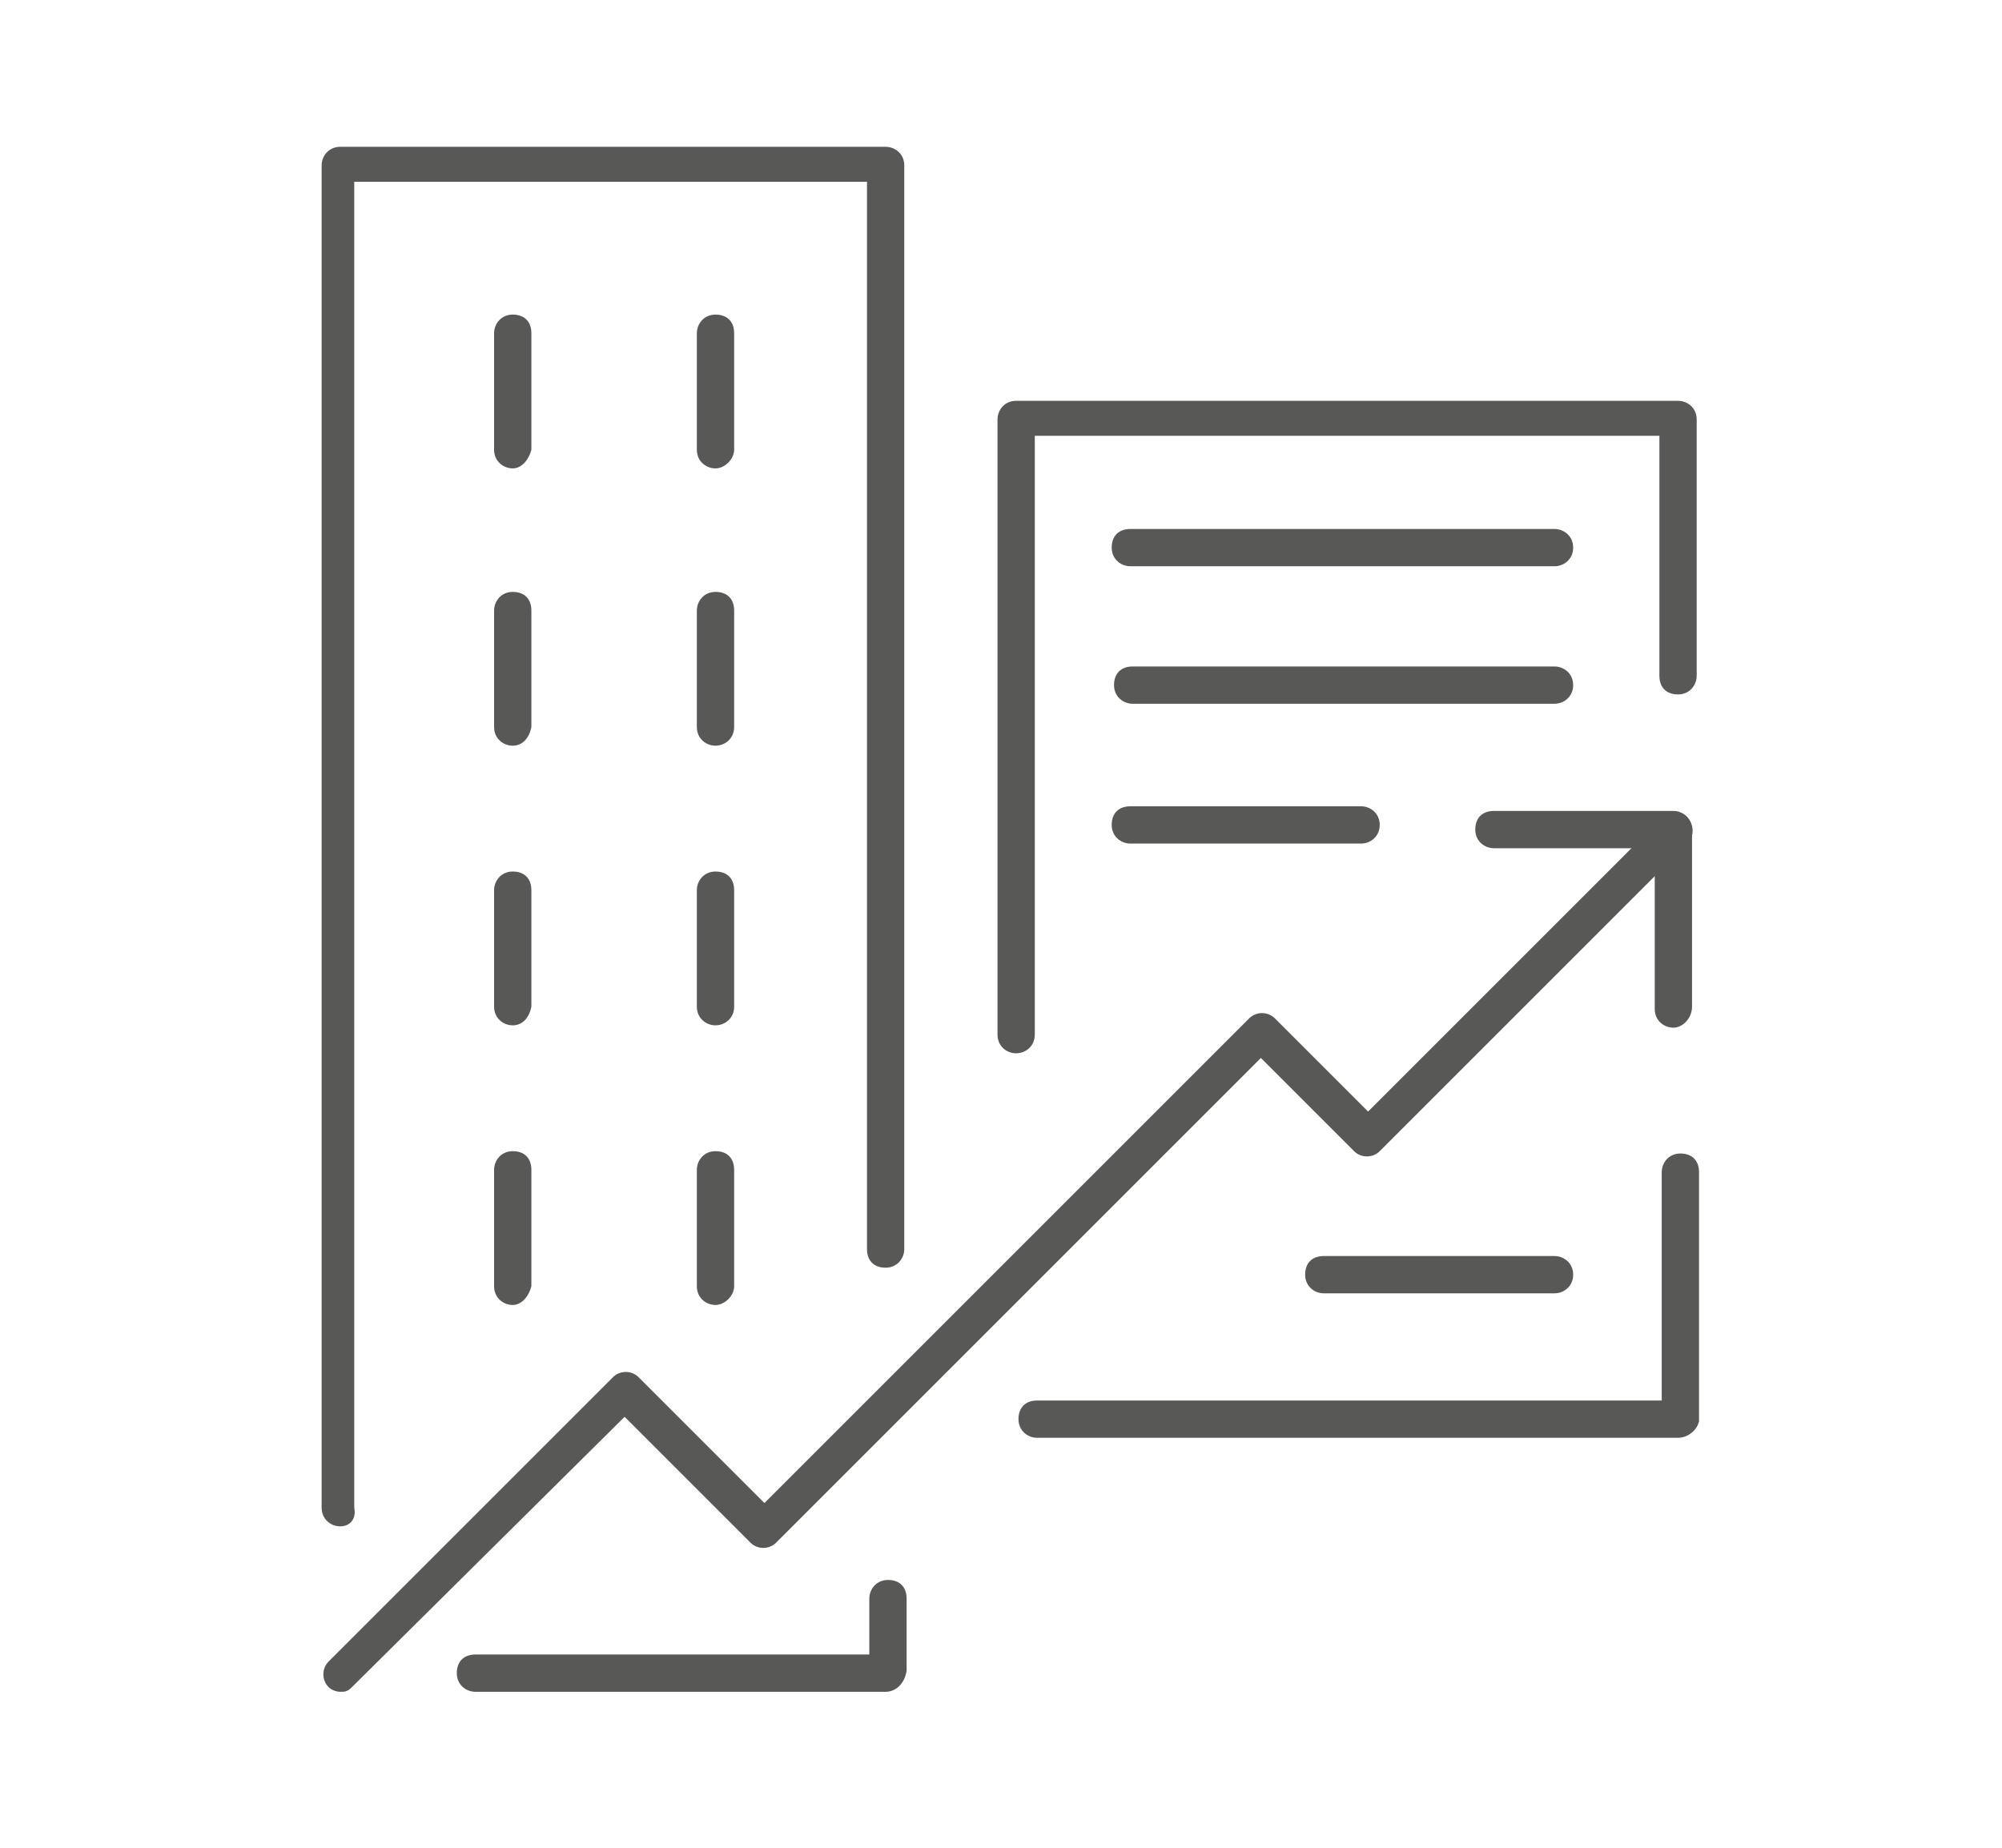
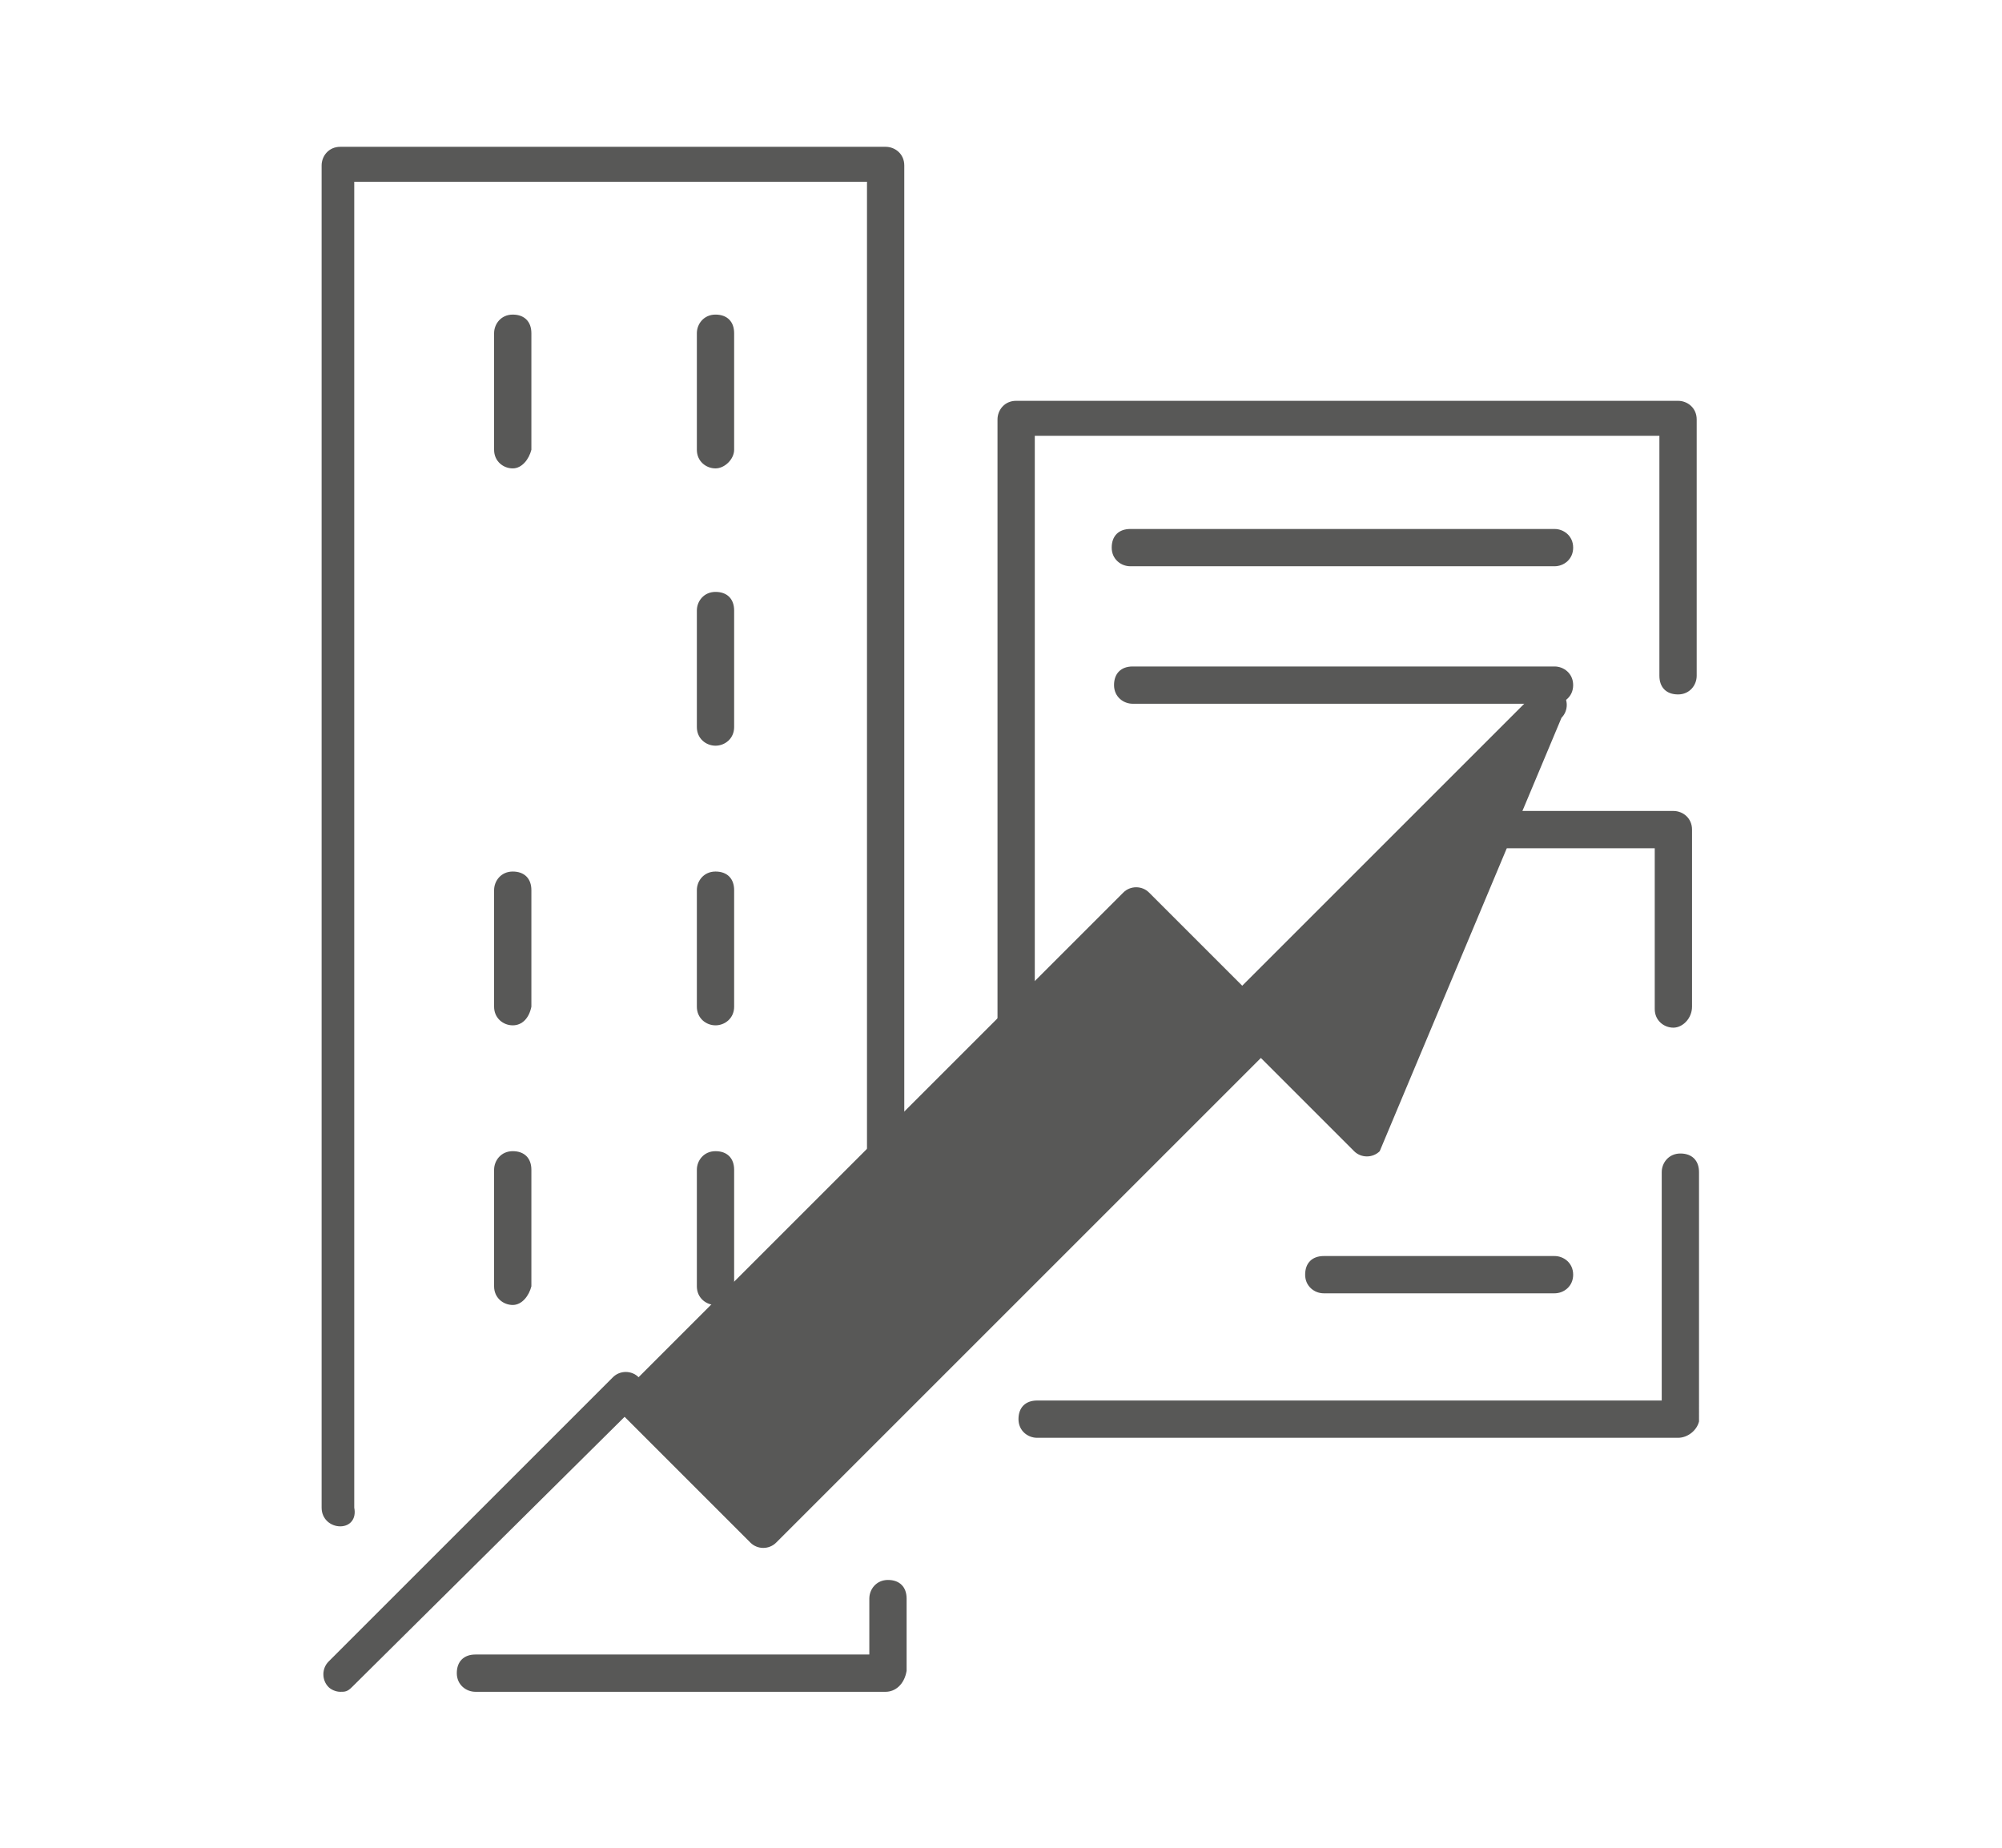
<svg xmlns="http://www.w3.org/2000/svg" version="1.1" id="Layer_1" x="0px" y="0px" viewBox="0 0 85.9 79.3" style="enable-background:new 0 0 85.9 79.3;" xml:space="preserve">
  <style type="text/css"> .st0{fill:#585857;} </style>
  <g id="Layer_1-2">
    <g>
      <path class="st0" d="M38,72.6H20.4c-0.4,0-0.8-0.3-0.8-0.8s0.3-0.8,0.8-0.8h16.9v-2.4c0-0.4,0.3-0.8,0.8-0.8s0.8,0.3,0.8,0.8v3.1 C38.8,72.3,38.4,72.6,38,72.6z" />
    </g>
    <g>
      <path class="st0" d="M14.6,65.5c-0.4,0-0.8-0.3-0.8-0.8V7.1c0-0.4,0.3-0.8,0.8-0.8H38c0.4,0,0.8,0.3,0.8,0.8v46.5 c0,0.4-0.3,0.8-0.8,0.8s-0.8-0.3-0.8-0.8V7.8h-22v56.9C15.3,65.2,15,65.5,14.6,65.5z" />
    </g>
    <g>
      <path class="st0" d="M72,61.7H44.5c-0.4,0-0.8-0.3-0.8-0.8s0.3-0.8,0.8-0.8h26.8v-9.8c0-0.4,0.3-0.8,0.8-0.8s0.8,0.3,0.8,0.8V61 C72.8,61.4,72.4,61.7,72,61.7z" />
    </g>
    <g>
      <path class="st0" d="M43.6,45.2c-0.4,0-0.8-0.3-0.8-0.8V18c0-0.4,0.3-0.8,0.8-0.8H72c0.4,0,0.8,0.3,0.8,0.8v11 c0,0.4-0.3,0.8-0.8,0.8s-0.8-0.3-0.8-0.8V18.7H44.4v25.7C44.4,44.9,44,45.2,43.6,45.2z" />
    </g>
    <g>
      <path class="st0" d="M30.7,32c-0.4,0-0.8-0.3-0.8-0.8v-5c0-0.4,0.3-0.8,0.8-0.8s0.8,0.3,0.8,0.8v5C31.5,31.7,31.1,32,30.7,32z" />
    </g>
    <g>
-       <path class="st0" d="M22,32c-0.4,0-0.8-0.3-0.8-0.8v-5c0-0.4,0.3-0.8,0.8-0.8s0.8,0.3,0.8,0.8v5C22.7,31.7,22.4,32,22,32z" />
-     </g>
+       </g>
    <g>
      <path class="st0" d="M66.7,24.3H48.5c-0.4,0-0.8-0.3-0.8-0.8s0.3-0.8,0.8-0.8h18.2c0.4,0,0.8,0.3,0.8,0.8S67.1,24.3,66.7,24.3z" />
    </g>
    <g>
      <path class="st0" d="M66.7,30.2H48.6c-0.4,0-0.8-0.3-0.8-0.8s0.3-0.8,0.8-0.8h18.1c0.4,0,0.8,0.3,0.8,0.8S67.1,30.2,66.7,30.2z" />
    </g>
    <g>
-       <path class="st0" d="M58.4,36.2h-9.9c-0.4,0-0.8-0.3-0.8-0.8s0.3-0.8,0.8-0.8h9.9c0.4,0,0.8,0.3,0.8,0.8S58.8,36.2,58.4,36.2z" />
-     </g>
+       </g>
    <g>
      <path class="st0" d="M66.7,55.5h-9.9c-0.4,0-0.8-0.3-0.8-0.8s0.3-0.8,0.8-0.8h9.9c0.4,0,0.8,0.3,0.8,0.8S67.1,55.5,66.7,55.5z" />
    </g>
    <g>
      <path class="st0" d="M30.7,20.1c-0.4,0-0.8-0.3-0.8-0.8v-5c0-0.4,0.3-0.8,0.8-0.8s0.8,0.3,0.8,0.8v5 C31.5,19.7,31.1,20.1,30.7,20.1z" />
    </g>
    <g>
      <path class="st0" d="M22,20.1c-0.4,0-0.8-0.3-0.8-0.8v-5c0-0.4,0.3-0.8,0.8-0.8s0.8,0.3,0.8,0.8v5C22.7,19.7,22.4,20.1,22,20.1z" />
    </g>
    <g>
      <path class="st0" d="M22,44c-0.4,0-0.8-0.3-0.8-0.8v-5c0-0.4,0.3-0.8,0.8-0.8s0.8,0.3,0.8,0.8v5C22.7,43.7,22.4,44,22,44z" />
    </g>
    <g>
      <path class="st0" d="M22,56c-0.4,0-0.8-0.3-0.8-0.8v-5c0-0.4,0.3-0.8,0.8-0.8s0.8,0.3,0.8,0.8v5C22.7,55.6,22.4,56,22,56z" />
    </g>
    <g>
      <path class="st0" d="M30.7,44c-0.4,0-0.8-0.3-0.8-0.8v-5c0-0.4,0.3-0.8,0.8-0.8s0.8,0.3,0.8,0.8v5C31.5,43.7,31.1,44,30.7,44z" />
    </g>
    <g>
      <path class="st0" d="M30.7,56c-0.4,0-0.8-0.3-0.8-0.8v-5c0-0.4,0.3-0.8,0.8-0.8s0.8,0.3,0.8,0.8v5C31.5,55.6,31.1,56,30.7,56z" />
    </g>
    <g>
-       <path class="st0" d="M14.6,72.6c-0.2,0-0.4-0.1-0.5-0.2c-0.3-0.3-0.3-0.8,0-1.1l12.2-12.2c0.3-0.3,0.8-0.3,1.1,0l5.4,5.4 l20.8-20.8c0.3-0.3,0.8-0.3,1.1,0l4,4l12.6-12.6c0.3-0.3,0.8-0.3,1.1,0s0.3,0.8,0,1.1L59.2,49.4c-0.3,0.3-0.8,0.3-1.1,0l-4-4 L33.3,66.2c-0.3,0.3-0.8,0.3-1.1,0l-5.4-5.4L15.1,72.4C14.9,72.6,14.8,72.6,14.6,72.6z" />
+       <path class="st0" d="M14.6,72.6c-0.2,0-0.4-0.1-0.5-0.2c-0.3-0.3-0.3-0.8,0-1.1l12.2-12.2c0.3-0.3,0.8-0.3,1.1,0l20.8-20.8c0.3-0.3,0.8-0.3,1.1,0l4,4l12.6-12.6c0.3-0.3,0.8-0.3,1.1,0s0.3,0.8,0,1.1L59.2,49.4c-0.3,0.3-0.8,0.3-1.1,0l-4-4 L33.3,66.2c-0.3,0.3-0.8,0.3-1.1,0l-5.4-5.4L15.1,72.4C14.9,72.6,14.8,72.6,14.6,72.6z" />
    </g>
    <g>
      <path class="st0" d="M71.8,44.1c-0.4,0-0.8-0.3-0.8-0.8v-6.9h-6.9c-0.4,0-0.8-0.3-0.8-0.8s0.3-0.8,0.8-0.8h7.7 c0.4,0,0.8,0.3,0.8,0.8v7.6C72.6,43.7,72.2,44.1,71.8,44.1z" />
    </g>
  </g>
</svg>